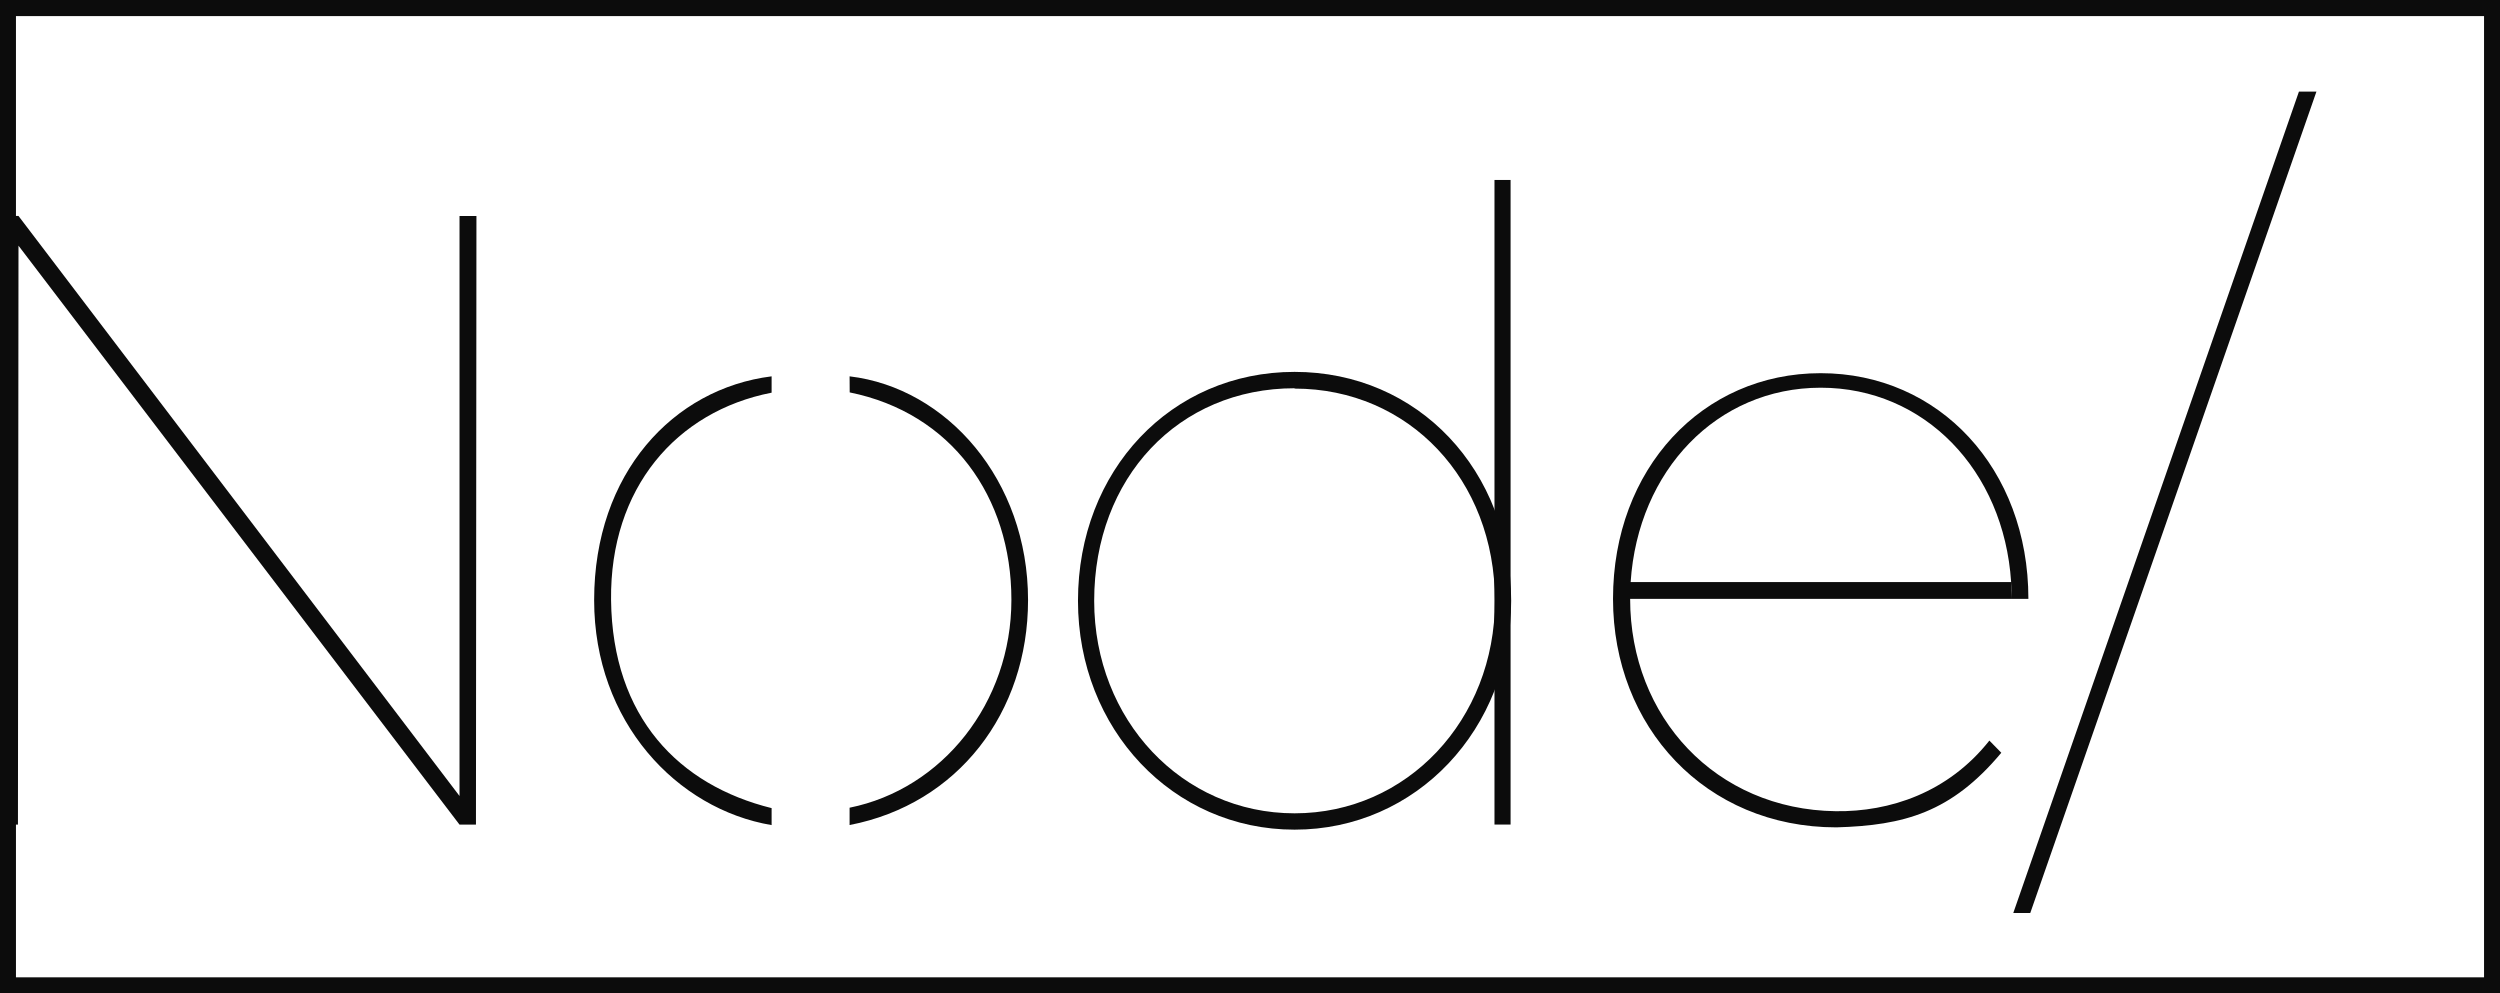
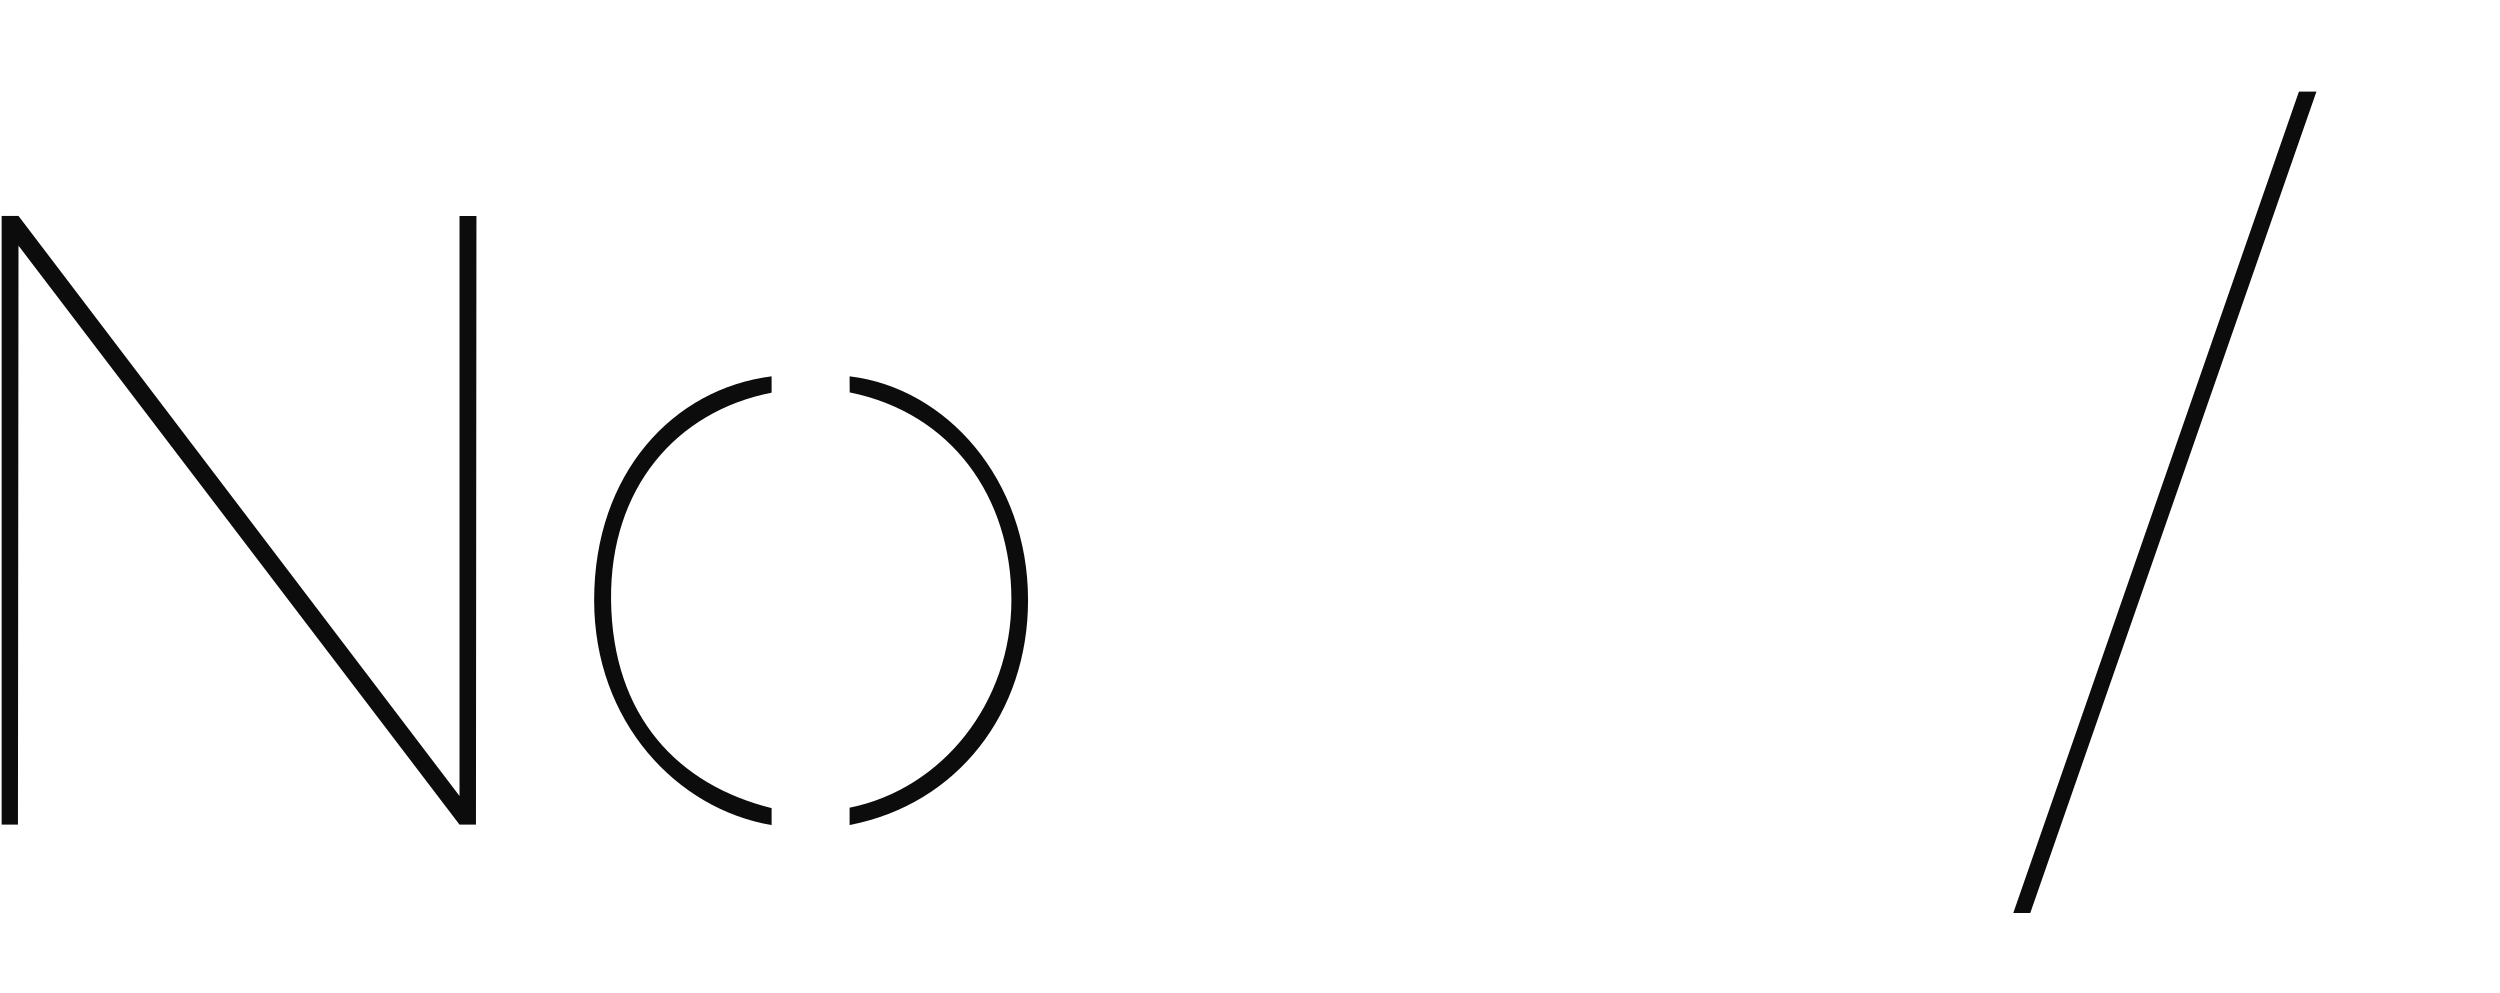
<svg xmlns="http://www.w3.org/2000/svg" width="73" height="29" viewBox="0 0 73 29" fill="none">
  <path d="M13.418 24.079L0.54 7.174L0.524 24.079H0.048V6.306H0.54L13.418 23.243V6.308H13.912L13.898 24.079" fill="#0C0C0C" />
  <path d="M22.531 11.466C19.744 12.012 17.807 14.255 17.843 17.518C17.882 20.952 19.831 22.928 22.531 23.597V24.093C19.764 23.625 17.349 21.079 17.349 17.524C17.349 13.813 19.665 11.347 22.531 10.989V11.466ZM24.808 10.989C27.648 11.325 30.019 14.014 30.019 17.522C30.019 20.806 27.97 23.48 24.808 24.091V23.585C27.511 23.04 29.533 20.528 29.533 17.516C29.533 14.504 27.782 12.059 24.811 11.458L24.808 10.989Z" fill="#0C0C0C" />
-   <path d="M37.802 24.226C34.245 24.226 31.477 21.29 31.477 17.544C31.477 13.734 34.197 10.859 37.802 10.859C41.407 10.859 44.126 13.734 44.126 17.544C44.126 21.3 41.35 24.226 37.802 24.226ZM37.802 11.337C34.413 11.337 31.95 13.947 31.95 17.544C31.95 21.023 34.519 23.749 37.802 23.749C41.085 23.749 43.652 21.023 43.652 17.544C43.652 14.004 41.138 11.347 37.802 11.347V11.337Z" fill="#0C0C0C" />
-   <path d="M44.109 5.255H43.639V24.077H44.109V5.255Z" fill="#0C0C0C" />
  <path d="M67.64 2.675H67.129L58.788 26.659H59.284L67.64 2.675Z" fill="#0C0C0C" />
-   <path d="M47.615 16.996H58.725L58.741 17.488C58.741 17.323 58.741 17.157 58.725 16.996C58.513 13.736 56.195 11.321 53.165 11.321C50.135 11.321 47.829 13.736 47.615 16.996C47.615 17.157 47.6 17.321 47.6 17.486C47.6 20.942 50.102 23.639 53.6 23.687C55.181 23.709 56.885 23.147 58.09 21.625L58.438 21.981C56.98 23.725 55.6 24.103 53.622 24.159C49.797 24.159 47.1 21.221 47.1 17.486C47.1 13.688 49.706 10.897 53.163 10.897C56.62 10.897 59.229 13.684 59.229 17.486H47.6" fill="#0C0C0C" />
-   <path d="M72.534 0.47V28.538H0.466V0.47H72.534ZM73 0H0V29H73V0Z" fill="#0C0C0C" />
</svg>